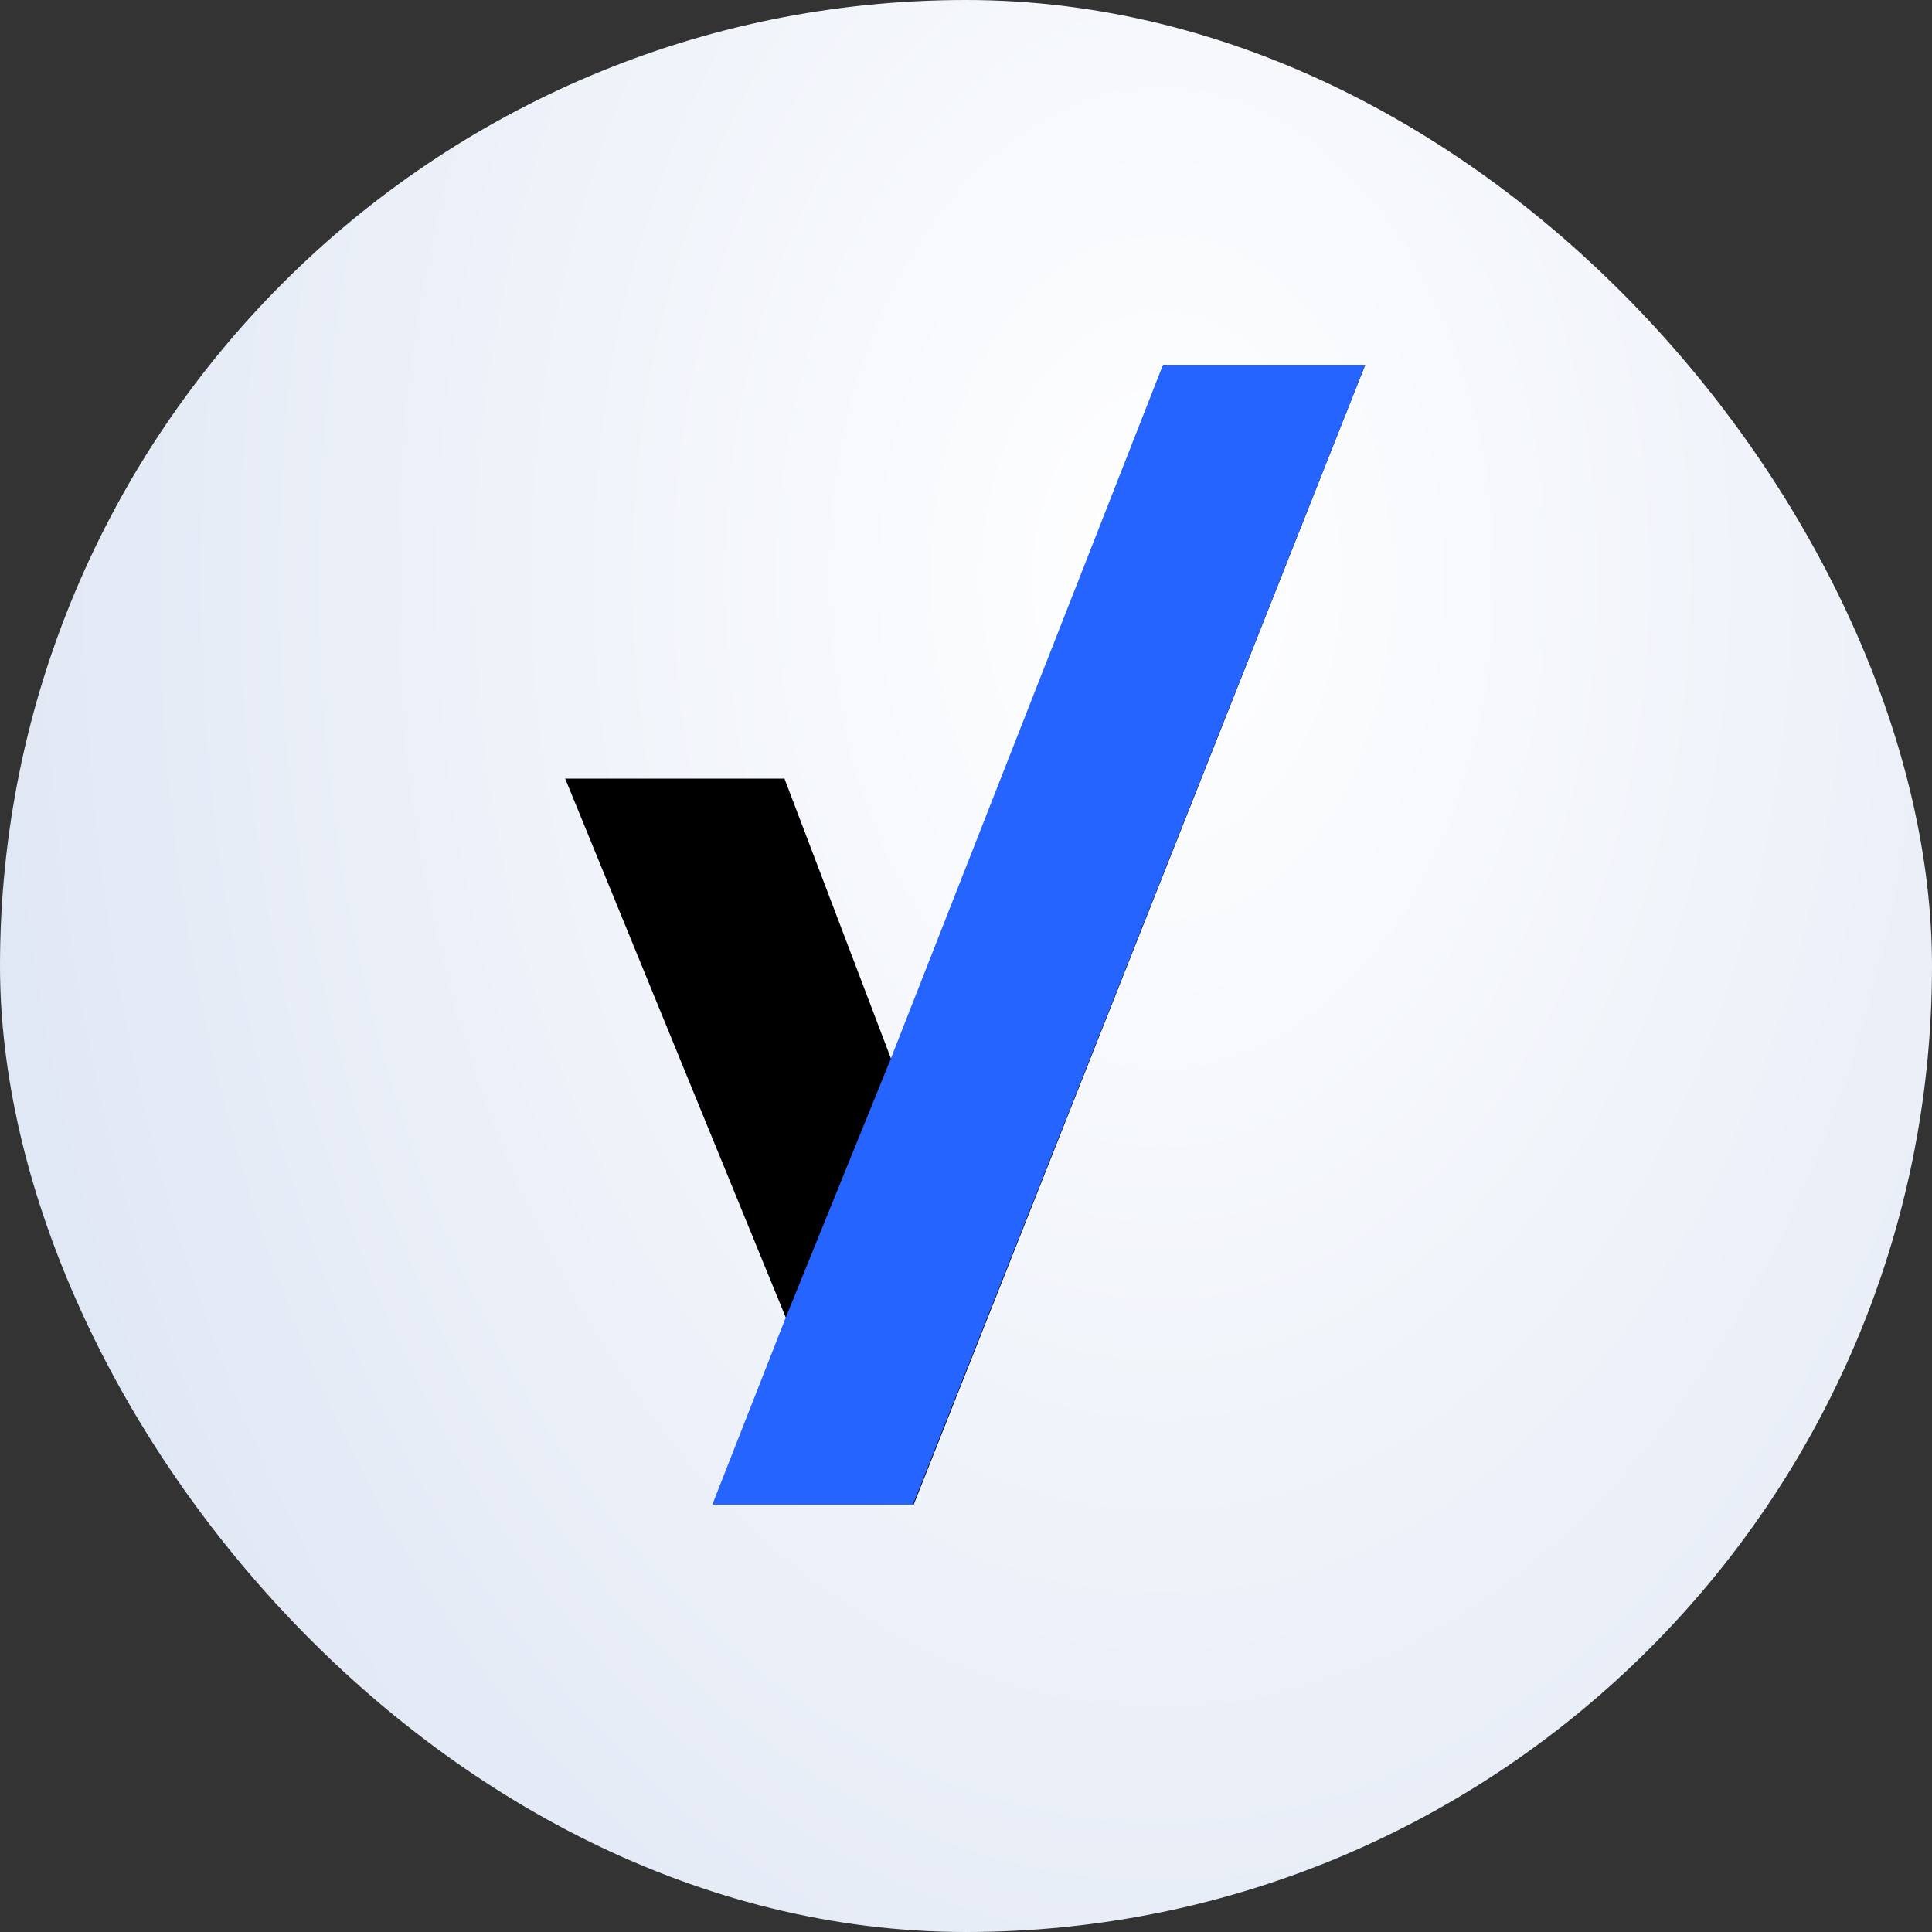
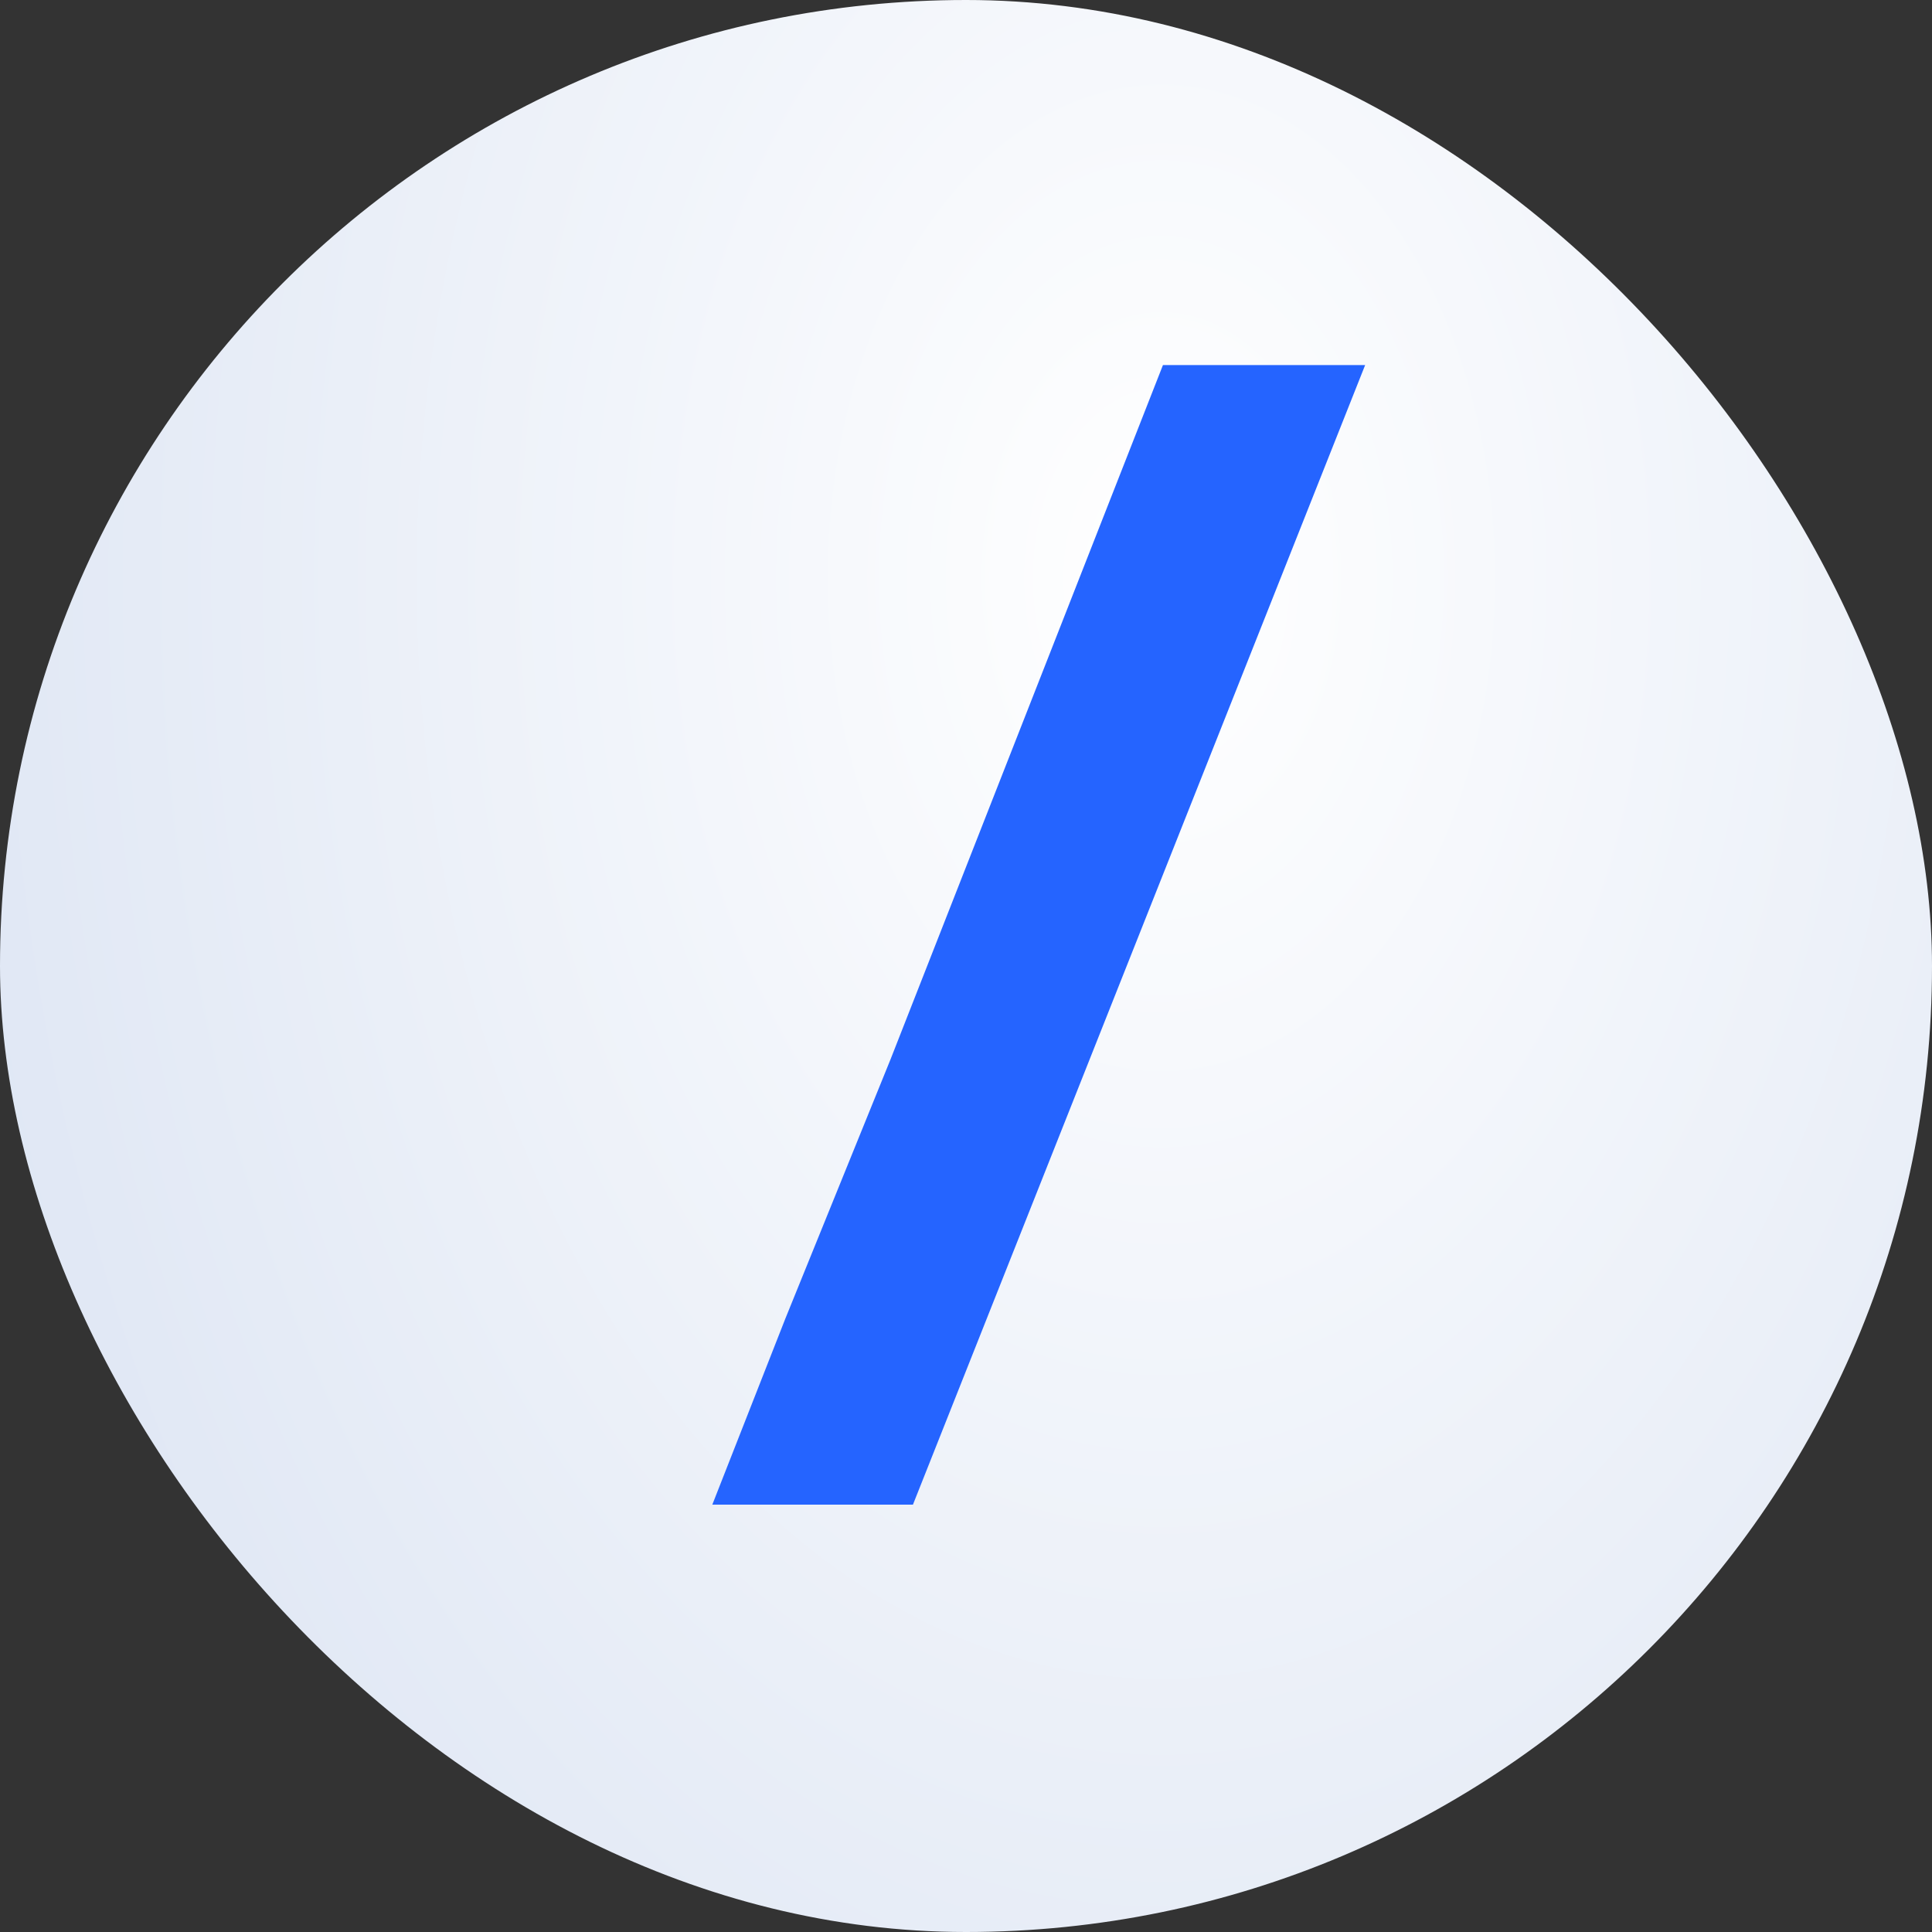
<svg xmlns="http://www.w3.org/2000/svg" width="32" height="32" viewBox="0 0 32 32" fill="none">
  <rect x="0" y="0" width="32" height="32" fill="#333333" stroke="none" />
  <rect width="32" height="32" rx="16" fill="url(#paint0_radial_3_732)" />
-   <path d="M19.267 6.047H22.611L15.133 24.922H11.815L13.022 21.84L9.361 12.896H12.993L14.762 17.546L19.267 6.047Z" fill="black" />
-   <path d="M19.262 6.047H22.611L15.121 24.922H11.798L13.008 21.84L14.75 17.546L19.262 6.047Z" fill="#2564FF" />
+   <path d="M19.262 6.047H22.611L15.121 24.922H11.798L13.008 21.84L14.75 17.546Z" fill="#2564FF" />
  <defs>
    <radialGradient id="paint0_radial_3_732" cx="0" cy="0" r="1" gradientUnits="userSpaceOnUse" gradientTransform="translate(19.2 9.6) scale(24.395 36.31)">
      <stop stop-color="white" />
      <stop offset="1" stop-color="#D9E2F2" />
    </radialGradient>
  </defs>
</svg>